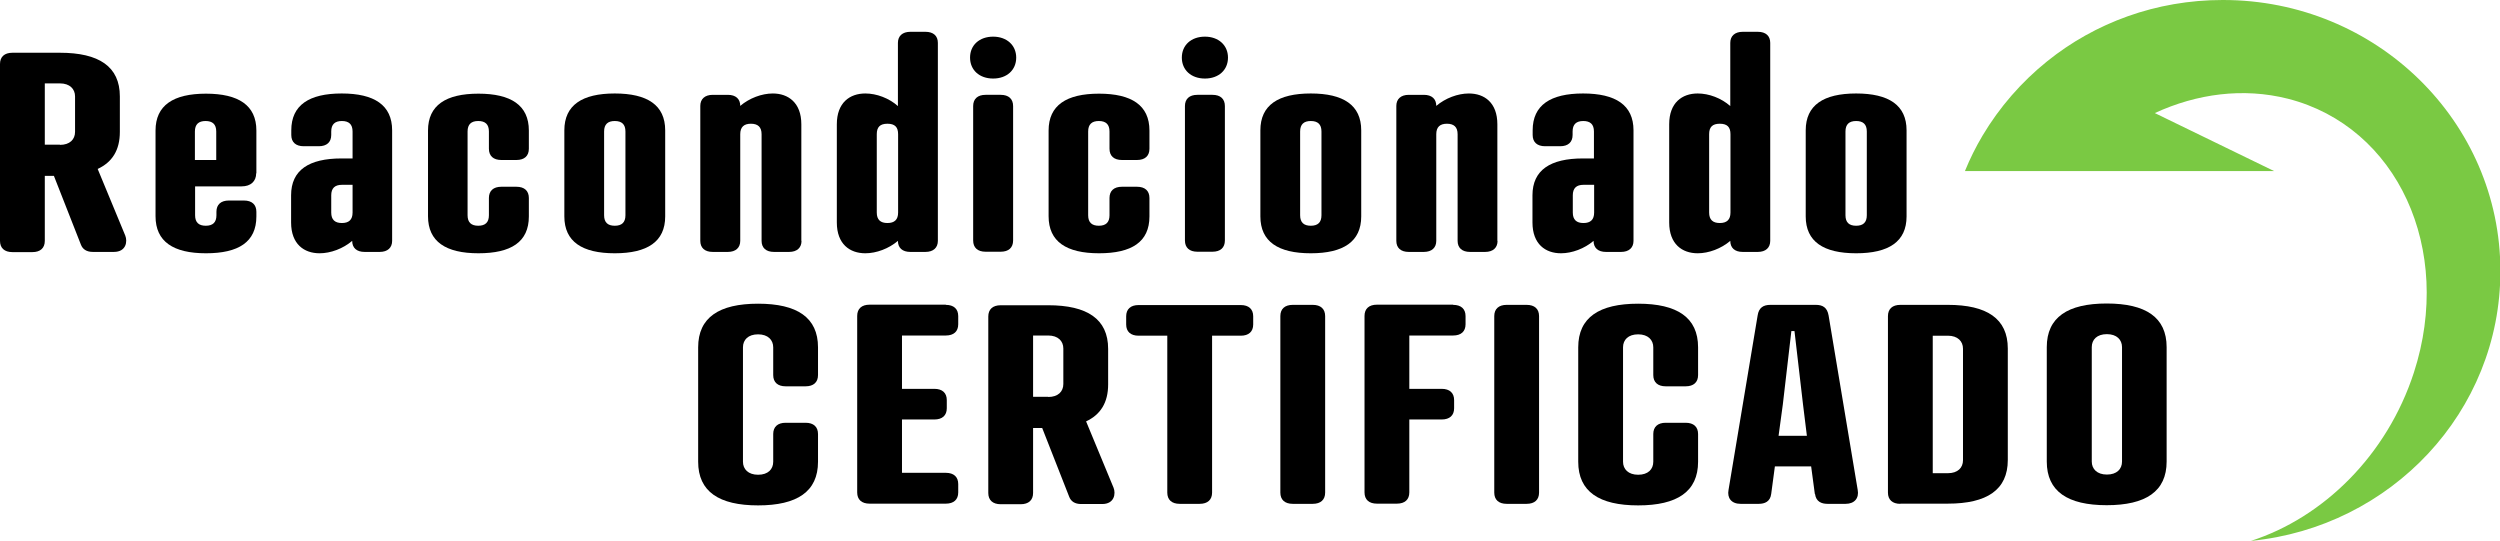
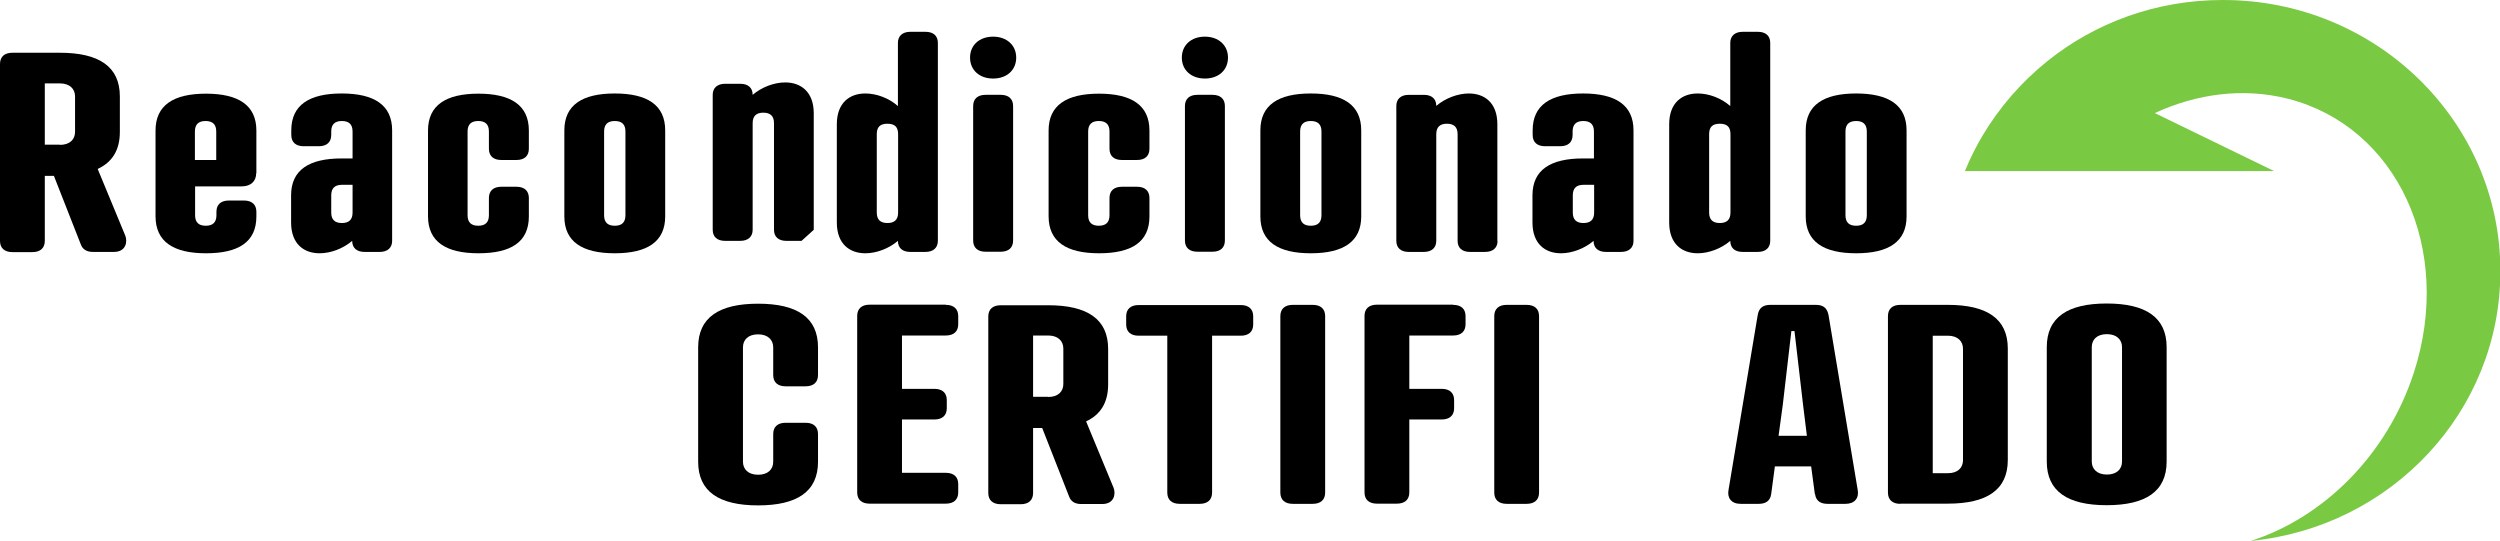
<svg xmlns="http://www.w3.org/2000/svg" id="Calque_2" data-name="Calque 2" viewBox="0 0 128.91 27.89">
  <defs>
    <style>
      .cls-1 {
        isolation: isolate;
      }

      .cls-2 {
        fill: #7ac943;
      }
    </style>
  </defs>
  <g id="Calque_1-2" data-name="Calque 1">
    <g>
      <g class="cls-1">
        <path d="M5.04,8.72l1.42,3.43c.12.3.05.84-.59.84h-1.08c-.33,0-.53-.14-.62-.38l-1.39-3.54h-.47v3.35c0,.37-.23.58-.64.58H.64c-.41,0-.64-.21-.64-.58V3.3c0-.37.23-.58.64-.58h2.45c2.01,0,3.09.71,3.09,2.25v1.83c0,.94-.39,1.56-1.14,1.91ZM3.09,7.47c.51,0,.78-.28.78-.67v-1.83c0-.38-.27-.67-.78-.67h-.78v3.16h.78Z" />
        <path d="M13.21,8.93c0,.42-.28.68-.75.68h-2.4v1.49c0,.37.19.54.55.54s.55-.17.55-.54v-.18c0-.37.23-.58.64-.58h.78c.41,0,.64.21.64.58v.24c0,1.32-.92,1.9-2.6,1.9s-2.6-.6-2.6-1.91v-4.42c0-1.3.92-1.9,2.6-1.9s2.6.6,2.6,1.9v2.21ZM10.06,8.25h1.09v-1.47c0-.37-.19-.54-.55-.54s-.55.17-.55.54v1.47Z" />
        <path d="M18.18,8.17v-1.39c0-.37-.19-.54-.55-.54s-.55.17-.55.54v.18c0,.37-.23.58-.64.58h-.78c-.41,0-.64-.21-.64-.58v-.24c0-1.3.92-1.9,2.6-1.9s2.6.6,2.6,1.9v5.7c0,.35-.23.57-.64.57h-.78c-.41,0-.64-.21-.64-.57h0c-.47.4-1.11.64-1.68.64-.8,0-1.47-.47-1.47-1.59v-1.4c0-1.3.92-1.9,2.6-1.9h.55ZM17.63,9.53c-.36,0-.55.17-.55.54v.89c0,.37.19.54.55.54s.55-.17.55-.54v-1.43h-.55Z" />
        <path d="M27.27,7.67c0,.37-.23.58-.64.58h-.78c-.41,0-.64-.21-.64-.58v-.89c0-.37-.19-.54-.55-.54s-.55.17-.55.54v4.32c0,.37.19.54.55.54s.55-.17.55-.54v-.89c0-.37.23-.58.64-.58h.78c.41,0,.64.21.64.58v.95c0,1.32-.92,1.9-2.6,1.9s-2.6-.6-2.6-1.91v-4.42c0-1.3.92-1.9,2.6-1.9s2.6.6,2.6,1.9v.95Z" />
        <path d="M34.3,6.72v4.44c0,1.3-.92,1.9-2.6,1.9s-2.6-.6-2.6-1.9v-4.44c0-1.3.92-1.9,2.6-1.9s2.6.6,2.6,1.9ZM31.15,6.78v4.32c0,.37.19.54.55.54s.55-.17.55-.54v-4.32c0-.37-.19-.54-.55-.54s-.55.17-.55.54Z" />
-         <path d="M41.33,12.42c0,.35-.23.57-.64.57h-.78c-.41,0-.64-.21-.64-.57v-5.5c0-.37-.19-.54-.55-.54s-.55.17-.55.54v5.5c0,.35-.23.57-.64.57h-.78c-.41,0-.64-.21-.64-.57v-6.96c0-.35.23-.57.64-.57h.78c.41,0,.64.21.64.57h0c.47-.4,1.11-.64,1.68-.64.79,0,1.47.47,1.47,1.59v6.01Z" />
+         <path d="M41.33,12.42h-.78c-.41,0-.64-.21-.64-.57v-5.5c0-.37-.19-.54-.55-.54s-.55.17-.55.54v5.5c0,.35-.23.57-.64.57h-.78c-.41,0-.64-.21-.64-.57v-6.96c0-.35.23-.57.64-.57h.78c.41,0,.64.21.64.57h0c.47-.4,1.11-.64,1.68-.64.79,0,1.47.47,1.47,1.59v6.01Z" />
        <path d="M48.36,12.42c0,.35-.23.57-.64.57h-.78c-.41,0-.64-.21-.64-.57h0c-.47.4-1.11.64-1.68.64-.8,0-1.47-.47-1.47-1.59v-5.06c0-1.12.67-1.59,1.47-1.59.58,0,1.22.24,1.68.65v-3.26c0-.35.23-.57.64-.57h.78c.41,0,.64.21.64.57v10.21ZM45.21,10.96c0,.37.19.54.55.54s.55-.17.55-.54v-4.04c0-.37-.17-.54-.55-.54s-.55.17-.55.54v4.04Z" />
        <path d="M51.21,1.89c.7,0,1.19.44,1.19,1.08s-.48,1.08-1.19,1.08-1.19-.44-1.19-1.08.48-1.08,1.19-1.08ZM52.24,12.4c0,.37-.23.58-.64.58h-.78c-.41,0-.64-.21-.64-.58v-6.93c0-.37.23-.58.64-.58h.78c.41,0,.64.21.64.58v6.93Z" />
        <path d="M59.27,7.67c0,.37-.23.58-.64.58h-.78c-.41,0-.64-.21-.64-.58v-.89c0-.37-.19-.54-.55-.54s-.55.17-.55.54v4.32c0,.37.19.54.55.54s.55-.17.55-.54v-.89c0-.37.23-.58.64-.58h.78c.41,0,.64.21.64.58v.95c0,1.32-.92,1.9-2.6,1.9s-2.6-.6-2.6-1.91v-4.42c0-1.3.92-1.9,2.6-1.9s2.6.6,2.6,1.9v.95Z" />
        <path d="M62.13,1.89c.7,0,1.19.44,1.19,1.08s-.48,1.08-1.19,1.08-1.19-.44-1.19-1.08.48-1.08,1.19-1.08ZM63.16,12.4c0,.37-.23.58-.64.58h-.78c-.41,0-.64-.21-.64-.58v-6.93c0-.37.23-.58.64-.58h.78c.41,0,.64.21.64.58v6.93Z" />
        <path d="M70.19,6.72v4.44c0,1.3-.92,1.9-2.6,1.9s-2.6-.6-2.6-1.9v-4.44c0-1.3.92-1.9,2.6-1.9s2.6.6,2.6,1.9ZM67.04,6.78v4.32c0,.37.19.54.55.54s.55-.17.55-.54v-4.32c0-.37-.19-.54-.55-.54s-.55.17-.55.54Z" />
        <path d="M77.22,12.42c0,.35-.23.57-.64.57h-.78c-.41,0-.64-.21-.64-.57v-5.5c0-.37-.19-.54-.55-.54s-.55.17-.55.54v5.5c0,.35-.23.57-.64.57h-.78c-.41,0-.64-.21-.64-.57v-6.96c0-.35.23-.57.64-.57h.78c.41,0,.64.21.64.57h0c.47-.4,1.11-.64,1.68-.64.8,0,1.47.47,1.47,1.59v6.01Z" />
        <path d="M82.19,8.17v-1.39c0-.37-.19-.54-.55-.54s-.55.17-.55.54v.18c0,.37-.23.58-.64.58h-.78c-.41,0-.64-.21-.64-.58v-.24c0-1.3.92-1.9,2.6-1.9s2.6.6,2.6,1.9v5.7c0,.35-.23.57-.64.57h-.78c-.41,0-.64-.21-.64-.57h0c-.47.4-1.11.64-1.68.64-.8,0-1.47-.47-1.47-1.59v-1.4c0-1.3.92-1.9,2.6-1.9h.55ZM81.65,9.53c-.36,0-.55.17-.55.54v.89c0,.37.19.54.55.54s.55-.17.55-.54v-1.43h-.55Z" />
        <path d="M91.28,12.42c0,.35-.23.57-.64.57h-.78c-.41,0-.64-.21-.64-.57h0c-.47.4-1.11.64-1.68.64-.8,0-1.47-.47-1.47-1.59v-5.06c0-1.12.67-1.59,1.47-1.59.58,0,1.22.24,1.68.65v-3.26c0-.35.23-.57.64-.57h.78c.41,0,.64.21.64.57v10.21ZM88.13,10.96c0,.37.19.54.55.54s.55-.17.55-.54v-4.04c0-.37-.17-.54-.55-.54s-.55.17-.55.54v4.04Z" />
        <path d="M98.31,6.72v4.44c0,1.3-.92,1.9-2.6,1.9s-2.6-.6-2.6-1.9v-4.44c0-1.3.92-1.9,2.6-1.9s2.6.6,2.6,1.9ZM95.16,6.78v4.32c0,.37.19.54.55.54s.55-.17.55-.54v-4.32c0-.37-.19-.54-.55-.54s-.55.17-.55.54Z" />
      </g>
      <g class="cls-1">
        <path d="M42.18,19.34c0,.37-.23.58-.64.58h-1.03c-.41,0-.64-.21-.64-.58v-1.43c0-.38-.27-.67-.78-.67s-.78.28-.78.67v5.9c0,.38.27.67.78.67s.78-.28.78-.67v-1.43c0-.37.23-.58.64-.58h1.03c.41,0,.64.21.64.58v1.43c0,1.54-1.08,2.25-3.09,2.25s-3.09-.71-3.09-2.25v-5.9c0-1.54,1.08-2.25,3.09-2.25s3.09.71,3.09,2.25v1.43Z" />
        <path d="M48.77,15.72c.41,0,.64.21.64.58v.42c0,.37-.23.58-.64.58h-2.26v2.75h1.67c.41,0,.64.21.64.58v.42c0,.37-.23.58-.64.58h-1.67v2.75h2.26c.41,0,.64.21.64.58v.43c0,.37-.23.58-.64.58h-3.93c-.41,0-.64-.21-.64-.58v-9.1c0-.37.23-.58.64-.58h3.93Z" />
        <path d="M56,21.72l1.42,3.43c.12.3.05.84-.59.84h-1.08c-.33,0-.53-.14-.62-.38l-1.39-3.54h-.47v3.35c0,.37-.23.58-.64.58h-1.03c-.41,0-.64-.21-.64-.58v-9.1c0-.37.23-.58.64-.58h2.45c2.01,0,3.09.71,3.09,2.25v1.83c0,.94-.39,1.56-1.14,1.91ZM54.05,20.47c.51,0,.78-.28.78-.67v-1.83c0-.38-.27-.67-.78-.67h-.78v3.16h.78Z" />
        <path d="M62.5,17.31v8.09c0,.37-.23.58-.64.58h-1.03c-.41,0-.64-.21-.64-.58v-8.09h-1.48c-.41,0-.64-.21-.64-.58v-.42c0-.37.23-.58.64-.58h5.27c.41,0,.64.21.64.58v.42c0,.37-.23.58-.64.58h-1.48Z" />
        <path d="M68.33,25.4c0,.37-.23.58-.64.58h-1.03c-.41,0-.64-.21-.64-.58v-9.1c0-.37.23-.58.64-.58h1.03c.41,0,.64.21.64.58v9.1Z" />
        <path d="M74.93,15.72c.41,0,.64.21.64.58v.42c0,.37-.23.58-.64.58h-2.26v2.75h1.67c.41,0,.64.21.64.58v.42c0,.37-.23.58-.64.58h-1.67v3.76c0,.37-.23.58-.64.58h-1.03c-.41,0-.64-.21-.64-.58v-9.1c0-.37.23-.58.64-.58h3.93Z" />
        <path d="M79.36,25.4c0,.37-.23.58-.64.58h-1.03c-.41,0-.64-.21-.64-.58v-9.1c0-.37.23-.58.64-.58h1.03c.41,0,.64.21.64.58v9.1Z" />
-         <path d="M87.56,19.34c0,.37-.23.58-.64.58h-1.03c-.41,0-.64-.21-.64-.58v-1.43c0-.38-.27-.67-.78-.67s-.78.28-.78.67v5.9c0,.38.27.67.78.67s.78-.28.78-.67v-1.43c0-.37.23-.58.64-.58h1.03c.41,0,.64.21.64.58v1.43c0,1.54-1.08,2.25-3.09,2.25s-3.09-.71-3.09-2.25v-5.9c0-1.54,1.08-2.25,3.09-2.25s3.09.71,3.09,2.25v1.43Z" />
        <path d="M93.58,25.47l-.19-1.42h-1.87l-.19,1.42c-.05.4-.34.51-.64.51h-.94c-.47,0-.7-.3-.62-.72l1.5-8.99c.06-.41.3-.55.66-.55h2.34c.36,0,.59.14.66.55l1.5,8.99c.08.42-.16.72-.62.72h-.94c-.3,0-.59-.11-.64-.51ZM91.72,22.47h1.45l-.2-1.62-.44-3.78h-.16l-.44,3.78-.22,1.62Z" />
        <path d="M97.99,25.98c-.41,0-.64-.21-.64-.58v-9.1c0-.37.23-.58.64-.58h2.45c2.01,0,3.09.71,3.09,2.25v5.75c0,1.54-1.08,2.25-3.09,2.25h-2.45ZM100.44,24.4c.51,0,.78-.28.78-.67v-5.75c0-.38-.27-.67-.78-.67h-.78v7.09h.78Z" />
        <path d="M111.72,17.9v5.9c0,1.54-1.08,2.25-3.09,2.25s-3.09-.71-3.09-2.25v-5.9c0-1.54,1.08-2.25,3.09-2.25s3.09.71,3.09,2.25ZM107.86,17.9v5.9c0,.38.27.67.78.67s.78-.28.78-.67v-5.9c0-.38-.27-.67-.78-.67s-.78.28-.78.67Z" />
      </g>
      <path class="cls-2" d="M114.61,0c-3.44,0-6.59,1.18-9.05,3.16-1.33,1.07-2.46,2.37-3.33,3.83-.35.59-.65,1.19-.91,1.83h15.94l-6.15-2.99c2.17-1,4.56-1.32,6.86-.74,5.65,1.44,8.56,7.76,6.5,14.12-1.39,4.28-4.68,7.48-8.4,8.68,7.22-.71,12.86-6.66,12.86-13.91,0-7.72-6.4-13.98-14.3-13.98Z" />
    </g>
  </g>
</svg>